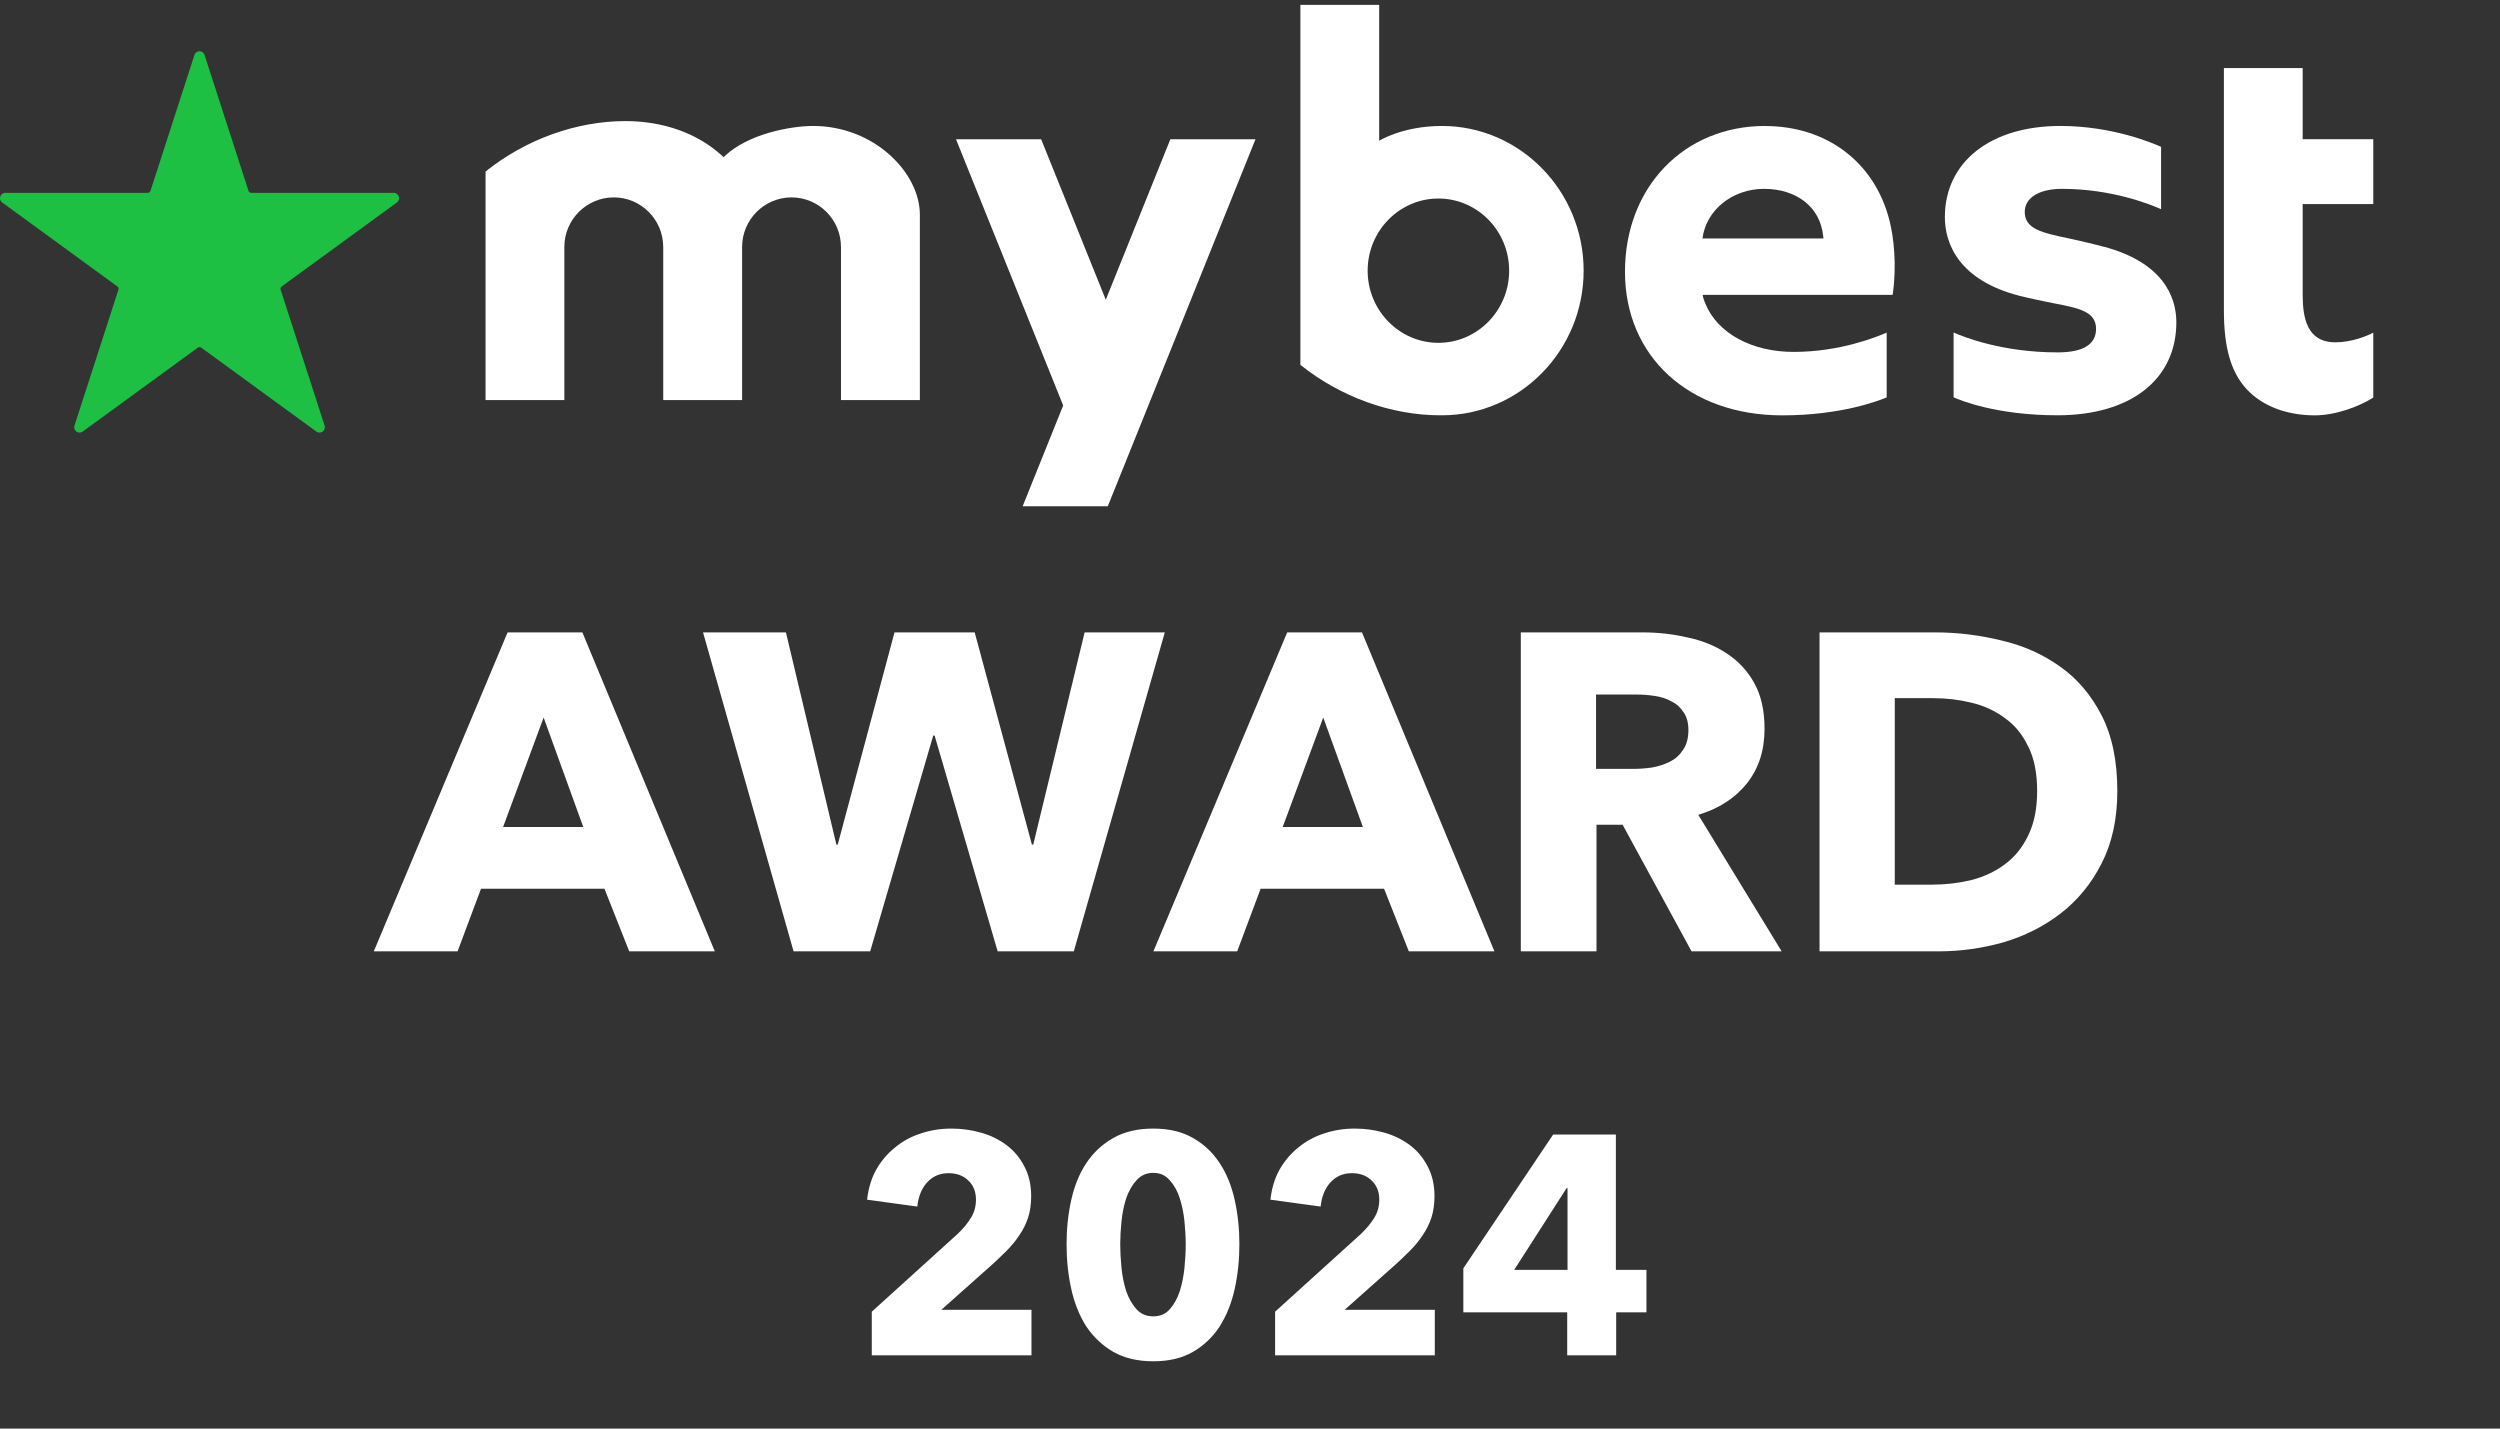
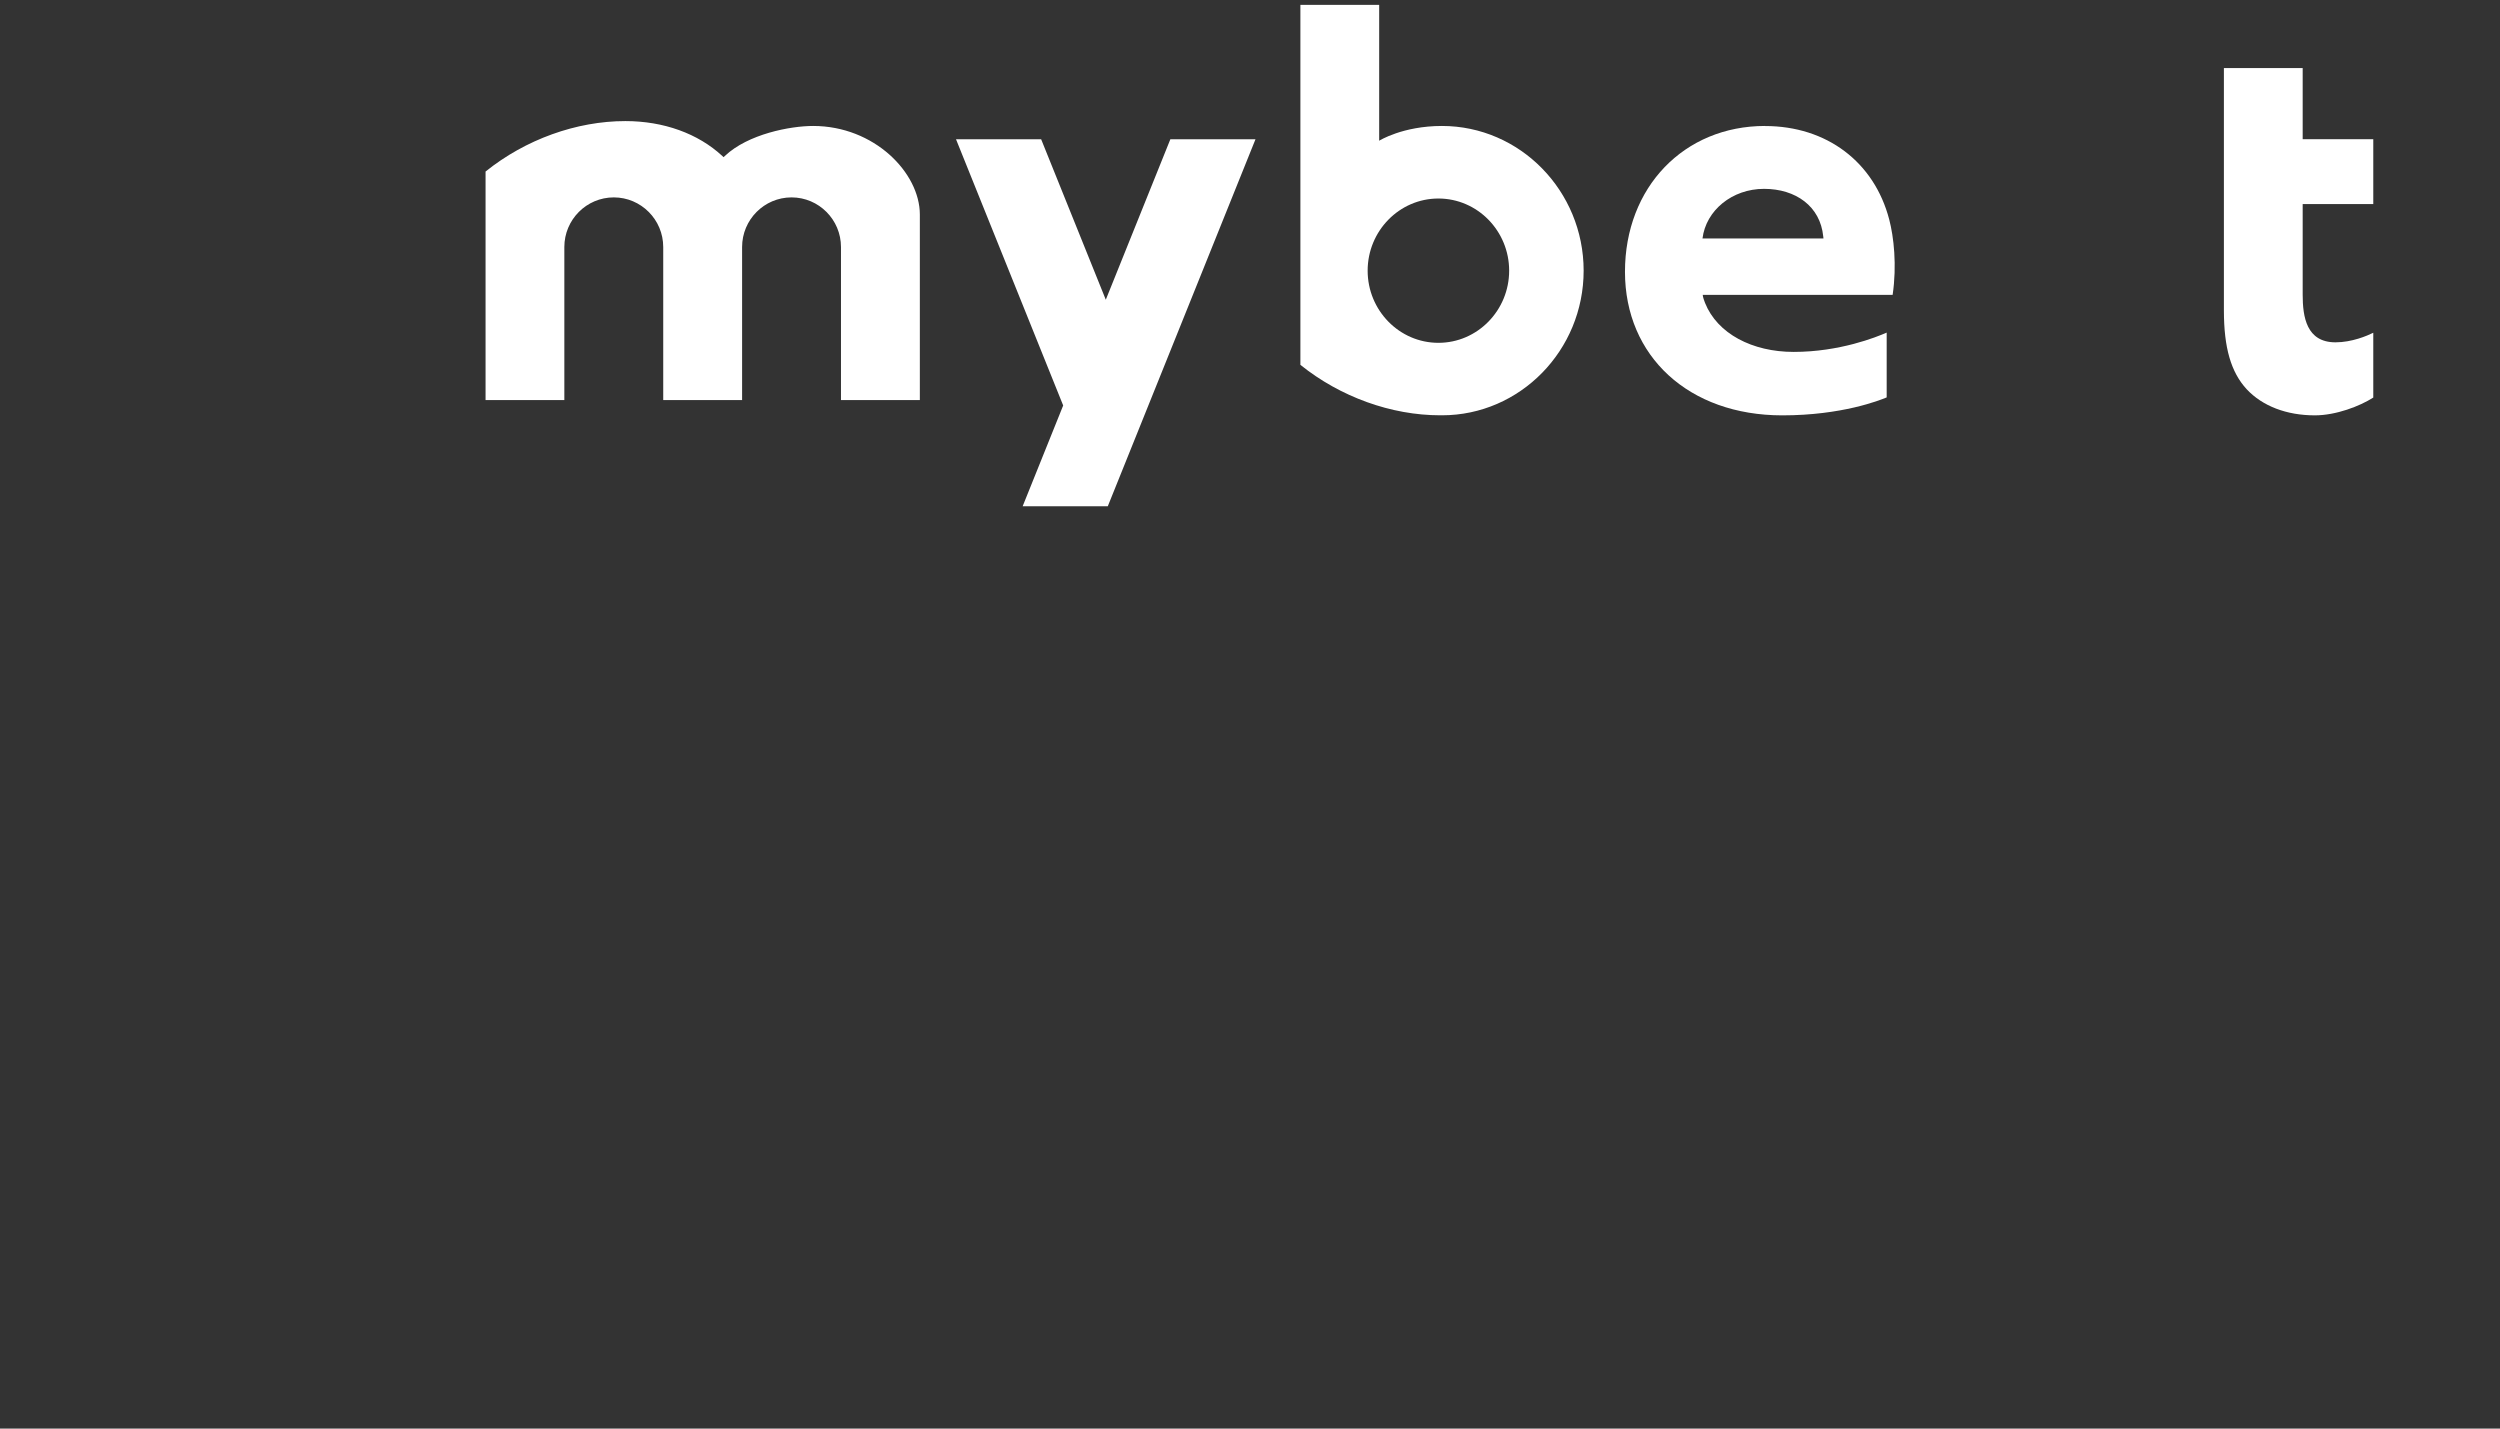
<svg xmlns="http://www.w3.org/2000/svg" width="322" height="184" viewBox="0 0 322 184" fill="none">
  <rect x="0" y="0" width="322" height="184" fill="#333333" stroke="none" />
-   <path d="M112.285 174.569V168.945L123.374 158.9C124.07 158.231 124.633 157.548 125.061 156.851C125.49 156.155 125.704 155.378 125.704 154.521C125.704 153.503 125.383 152.686 124.74 152.07C124.097 151.428 123.24 151.106 122.168 151.106C121.043 151.106 120.119 151.508 119.396 152.312C118.7 153.088 118.285 154.119 118.151 155.405L111.682 154.521C111.843 153.075 112.231 151.789 112.847 150.664C113.49 149.539 114.294 148.588 115.258 147.812C116.222 147.008 117.32 146.406 118.552 146.004C119.811 145.575 121.137 145.361 122.53 145.361C123.842 145.361 125.115 145.535 126.347 145.883C127.579 146.231 128.677 146.767 129.641 147.49C130.605 148.214 131.369 149.124 131.931 150.222C132.521 151.32 132.815 152.606 132.815 154.079C132.815 155.097 132.681 156.021 132.413 156.851C132.146 157.655 131.771 158.405 131.288 159.101C130.833 159.798 130.297 160.454 129.681 161.07C129.092 161.659 128.476 162.249 127.833 162.838L121.244 168.704H132.855V174.569H112.285ZM159.632 160.266C159.632 162.275 159.432 164.19 159.03 166.012C158.628 167.833 157.985 169.44 157.101 170.833C156.217 172.199 155.066 173.297 153.646 174.127C152.253 174.931 150.553 175.333 148.544 175.333C146.535 175.333 144.821 174.931 143.401 174.127C141.982 173.297 140.816 172.199 139.906 170.833C139.022 169.44 138.379 167.833 137.977 166.012C137.575 164.19 137.375 162.275 137.375 160.266C137.375 158.258 137.575 156.356 137.977 154.561C138.379 152.74 139.022 151.16 139.906 149.821C140.816 148.455 141.982 147.37 143.401 146.566C144.821 145.763 146.535 145.361 148.544 145.361C150.553 145.361 152.253 145.763 153.646 146.566C155.066 147.37 156.217 148.455 157.101 149.821C157.985 151.16 158.628 152.74 159.03 154.561C159.432 156.356 159.632 158.258 159.632 160.266ZM152.722 160.266C152.722 159.383 152.668 158.405 152.561 157.334C152.454 156.262 152.253 155.271 151.959 154.361C151.664 153.423 151.236 152.646 150.673 152.03C150.137 151.387 149.428 151.066 148.544 151.066C147.66 151.066 146.937 151.387 146.374 152.03C145.812 152.646 145.37 153.423 145.048 154.361C144.754 155.271 144.553 156.262 144.446 157.334C144.339 158.405 144.285 159.383 144.285 160.266C144.285 161.177 144.339 162.182 144.446 163.28C144.553 164.351 144.754 165.356 145.048 166.293C145.37 167.204 145.812 167.98 146.374 168.623C146.937 169.239 147.66 169.547 148.544 169.547C149.428 169.547 150.137 169.239 150.673 168.623C151.236 167.98 151.664 167.204 151.959 166.293C152.253 165.356 152.454 164.351 152.561 163.28C152.668 162.182 152.722 161.177 152.722 160.266ZM164.232 174.569V168.945L175.321 158.9C176.017 158.231 176.58 157.548 177.008 156.851C177.437 156.155 177.651 155.378 177.651 154.521C177.651 153.503 177.33 152.686 176.687 152.07C176.044 151.428 175.187 151.106 174.115 151.106C172.991 151.106 172.066 151.508 171.343 152.312C170.647 153.088 170.232 154.119 170.098 155.405L163.629 154.521C163.79 153.075 164.178 151.789 164.794 150.664C165.437 149.539 166.241 148.588 167.205 147.812C168.169 147.008 169.267 146.406 170.5 146.004C171.758 145.575 173.084 145.361 174.477 145.361C175.789 145.361 177.062 145.535 178.294 145.883C179.526 146.231 180.624 146.767 181.588 147.49C182.553 148.214 183.316 149.124 183.878 150.222C184.468 151.32 184.762 152.606 184.762 154.079C184.762 155.097 184.628 156.021 184.36 156.851C184.093 157.655 183.718 158.405 183.236 159.101C182.78 159.798 182.245 160.454 181.628 161.07C181.039 161.659 180.423 162.249 179.78 162.838L173.191 168.704H184.802V174.569H164.232ZM208.164 169.025V174.569H201.857V169.025H188.478V163.36L200.049 146.124H208.124V163.561H212.062V169.025H208.164ZM201.897 153.035H201.776L195.027 163.561H201.897V153.035Z" fill="white" />
-   <path d="M81.045 122.534L77.854 114.469H61.954L58.937 122.534H48.144L65.378 81.451H75.01L92.07 122.534H81.045ZM70.02 92.418L64.798 106.519H75.126L70.02 92.418ZM138.306 122.534H128.499L120.376 94.739H120.202L112.078 122.534H102.213L90.55 81.451H101.227L107.726 108.782H107.9L115.211 81.451H125.54L132.91 108.782H133.084L139.699 81.451H150.027L138.306 122.534ZM181.459 122.534L178.268 114.469H162.368L159.351 122.534H148.558L165.792 81.451H175.424L192.484 122.534H181.459ZM170.434 92.418L165.211 106.519H175.54L170.434 92.418ZM217.872 122.534L208.994 106.229H205.628V122.534H195.88V81.451H211.547C213.52 81.451 215.435 81.664 217.292 82.09C219.187 82.476 220.87 83.153 222.34 84.121C223.849 85.088 225.048 86.364 225.938 87.95C226.827 89.536 227.272 91.509 227.272 93.869C227.272 96.654 226.518 98.995 225.009 100.89C223.5 102.786 221.411 104.14 218.742 104.952L229.477 122.534H217.872ZM217.466 94.043C217.466 93.076 217.253 92.302 216.827 91.722C216.44 91.103 215.918 90.639 215.261 90.329C214.642 89.981 213.926 89.749 213.114 89.633C212.34 89.517 211.586 89.459 210.851 89.459H205.57V99.033H210.27C211.083 99.033 211.914 98.975 212.765 98.859C213.616 98.705 214.39 98.453 215.086 98.105C215.783 97.757 216.344 97.254 216.769 96.596C217.233 95.939 217.466 95.088 217.466 94.043ZM272.712 101.877C272.712 105.474 272.035 108.589 270.681 111.219C269.366 113.811 267.606 115.958 265.401 117.66C263.234 119.323 260.778 120.561 258.031 121.374C255.285 122.147 252.499 122.534 249.676 122.534H234.356V81.451H249.211C252.113 81.451 254.975 81.799 257.799 82.496C260.623 83.153 263.138 84.275 265.343 85.861C267.548 87.409 269.327 89.498 270.681 92.128C272.035 94.759 272.712 98.008 272.712 101.877ZM262.383 101.877C262.383 99.556 261.997 97.641 261.223 96.132C260.488 94.585 259.482 93.366 258.205 92.476C256.968 91.548 255.536 90.89 253.911 90.503C252.325 90.117 250.681 89.923 248.979 89.923H244.047V113.946H248.747C250.527 113.946 252.229 113.753 253.853 113.366C255.517 112.941 256.968 112.264 258.205 111.335C259.482 110.407 260.488 109.169 261.223 107.621C261.997 106.074 262.383 104.159 262.383 101.877Z" fill="white" />
-   <path d="M50.684 24.84H32.356C32.192 24.84 32.059 24.737 32.007 24.582L26.345 7.075C26.14 6.438 25.25 6.438 25.045 7.075L19.383 24.582C19.331 24.737 19.188 24.84 19.035 24.84H0.686C0.021 24.84 -0.256 25.693 0.287 26.083L15.123 36.898C15.256 36.991 15.307 37.155 15.256 37.309L9.594 54.816C9.389 55.454 10.106 55.978 10.649 55.587L25.485 44.773C25.618 44.68 25.792 44.68 25.915 44.773L40.752 55.587C41.284 55.978 42.011 55.454 41.806 54.816L36.144 37.309C36.093 37.155 36.144 36.991 36.277 36.898L51.114 26.083C51.646 25.693 51.37 24.84 50.714 24.84H50.684Z" fill="#1EC044" />
  <path d="M104.735 16.224C101.807 16.224 96.36 17.252 93.36 20.089L93.196 20.243L93.032 20.089C89.899 17.19 85.465 15.596 80.551 15.596C74.243 15.596 67.68 17.961 62.54 22.093V51.526H72.687V31.819C72.687 28.292 75.544 25.424 79.056 25.424C82.568 25.424 85.424 28.292 85.424 31.819V51.526H95.582V31.819C95.582 28.292 98.438 25.424 101.95 25.424C105.462 25.424 108.319 28.292 108.319 31.819V51.526H118.476V27.634C118.476 22.248 112.599 16.224 104.735 16.224Z" fill="white" />
  <path d="M185.717 16.224C180.659 16.224 177.638 18.126 177.638 18.126V0.629H167.491V46.993C172.631 51.125 179.194 53.49 185.502 53.49H185.727C195.782 53.49 203.973 45.132 203.973 34.862C203.973 24.592 195.782 16.224 185.717 16.224ZM185.266 44.156C180.239 44.156 176.153 39.982 176.153 34.862C176.153 29.743 180.239 25.569 185.266 25.569C190.294 25.569 194.379 29.743 194.379 34.862C194.379 39.982 190.294 44.156 185.266 44.156Z" fill="white" />
  <path d="M305.678 26.287V17.929H296.585V8.77H286.438V39.98C286.438 44.801 287.35 47.937 289.377 50.137C291.404 52.306 294.517 53.498 298.152 53.498C300.865 53.498 303.927 52.327 305.678 51.206V42.859C304.889 43.249 302.923 44.092 300.814 44.092C297.067 44.092 296.585 40.813 296.585 37.945V26.287H305.678Z" fill="white" />
  <path d="M227.348 16.223C216.894 16.223 209.297 24.118 209.297 35.005C209.297 45.892 217.519 53.499 229.56 53.499C237.239 53.499 242.113 51.556 243.004 51.186V42.839C241.693 43.414 236.953 45.326 231.024 45.326C225.7 45.326 221.195 42.983 219.608 39.014C219.515 38.778 219.321 38.254 219.311 37.976H243.772C244.335 34.172 243.915 30.482 243.332 28.272C241.396 20.849 235.263 16.233 227.338 16.233L227.348 16.223ZM219.28 30.718C219.73 27.089 223.109 24.324 227.205 24.324C231.301 24.324 234.454 26.575 234.833 30.451L234.864 30.718H219.28Z" fill="white" />
-   <path d="M271.068 31.808C269.87 31.479 267.485 30.914 266.471 30.708C263.051 29.988 260.788 29.515 260.788 27.295C260.788 25.506 262.58 24.324 265.59 24.324C272.062 24.324 277.017 26.349 278.348 26.945V18.917C277.447 18.506 272.164 16.223 265.375 16.223C256.406 16.223 250.508 20.829 250.498 27.953C250.498 31.479 252.392 36.105 260.072 38.089C261.485 38.449 263.44 38.85 264.597 39.076C267.72 39.682 269.973 40.114 269.973 42.355C269.973 44.37 268.304 45.388 265.017 45.388C257.932 45.388 252.955 43.425 251.624 42.828V51.176C252.464 51.556 257.153 53.489 265.017 53.489C274.386 53.489 280.314 48.904 280.314 41.512C280.314 38.099 278.461 33.802 271.058 31.798L271.068 31.808Z" fill="white" />
  <path d="M150.74 17.941L142.426 38.604L134.102 17.941H123.136L136.938 52.225L131.716 65.209H142.16H142.682L161.706 17.941H150.74Z" fill="white" />
</svg>